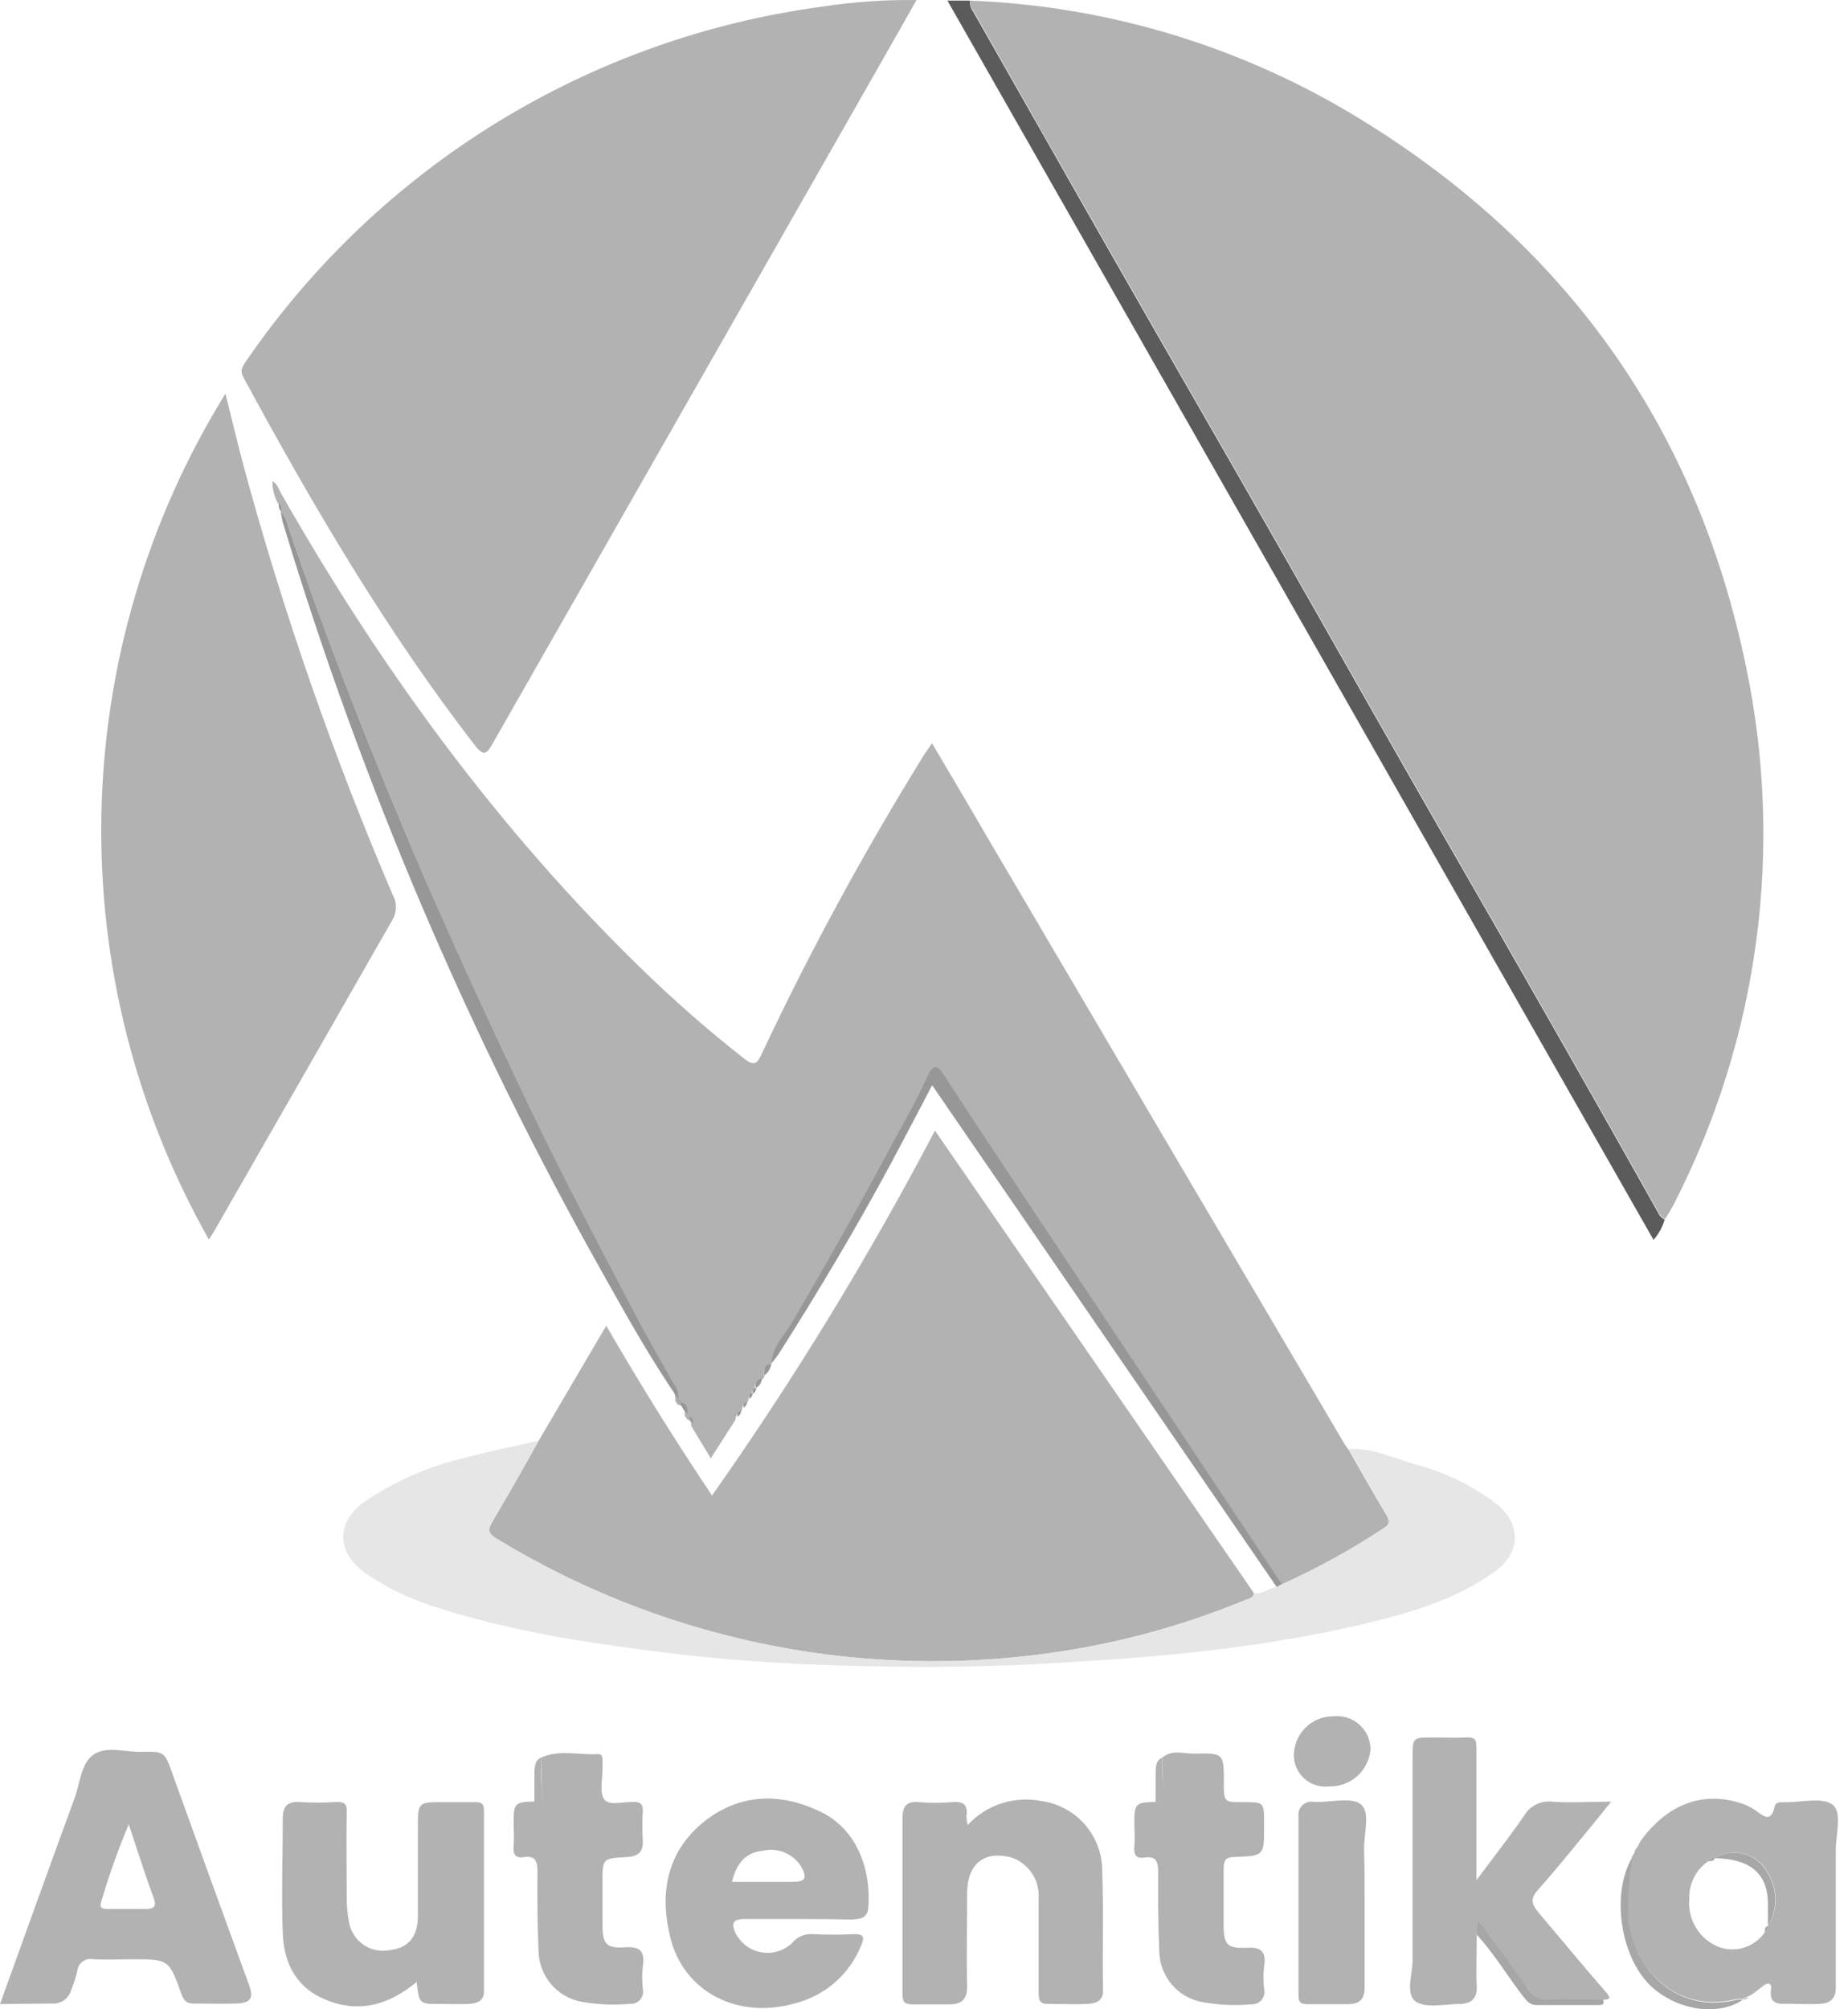
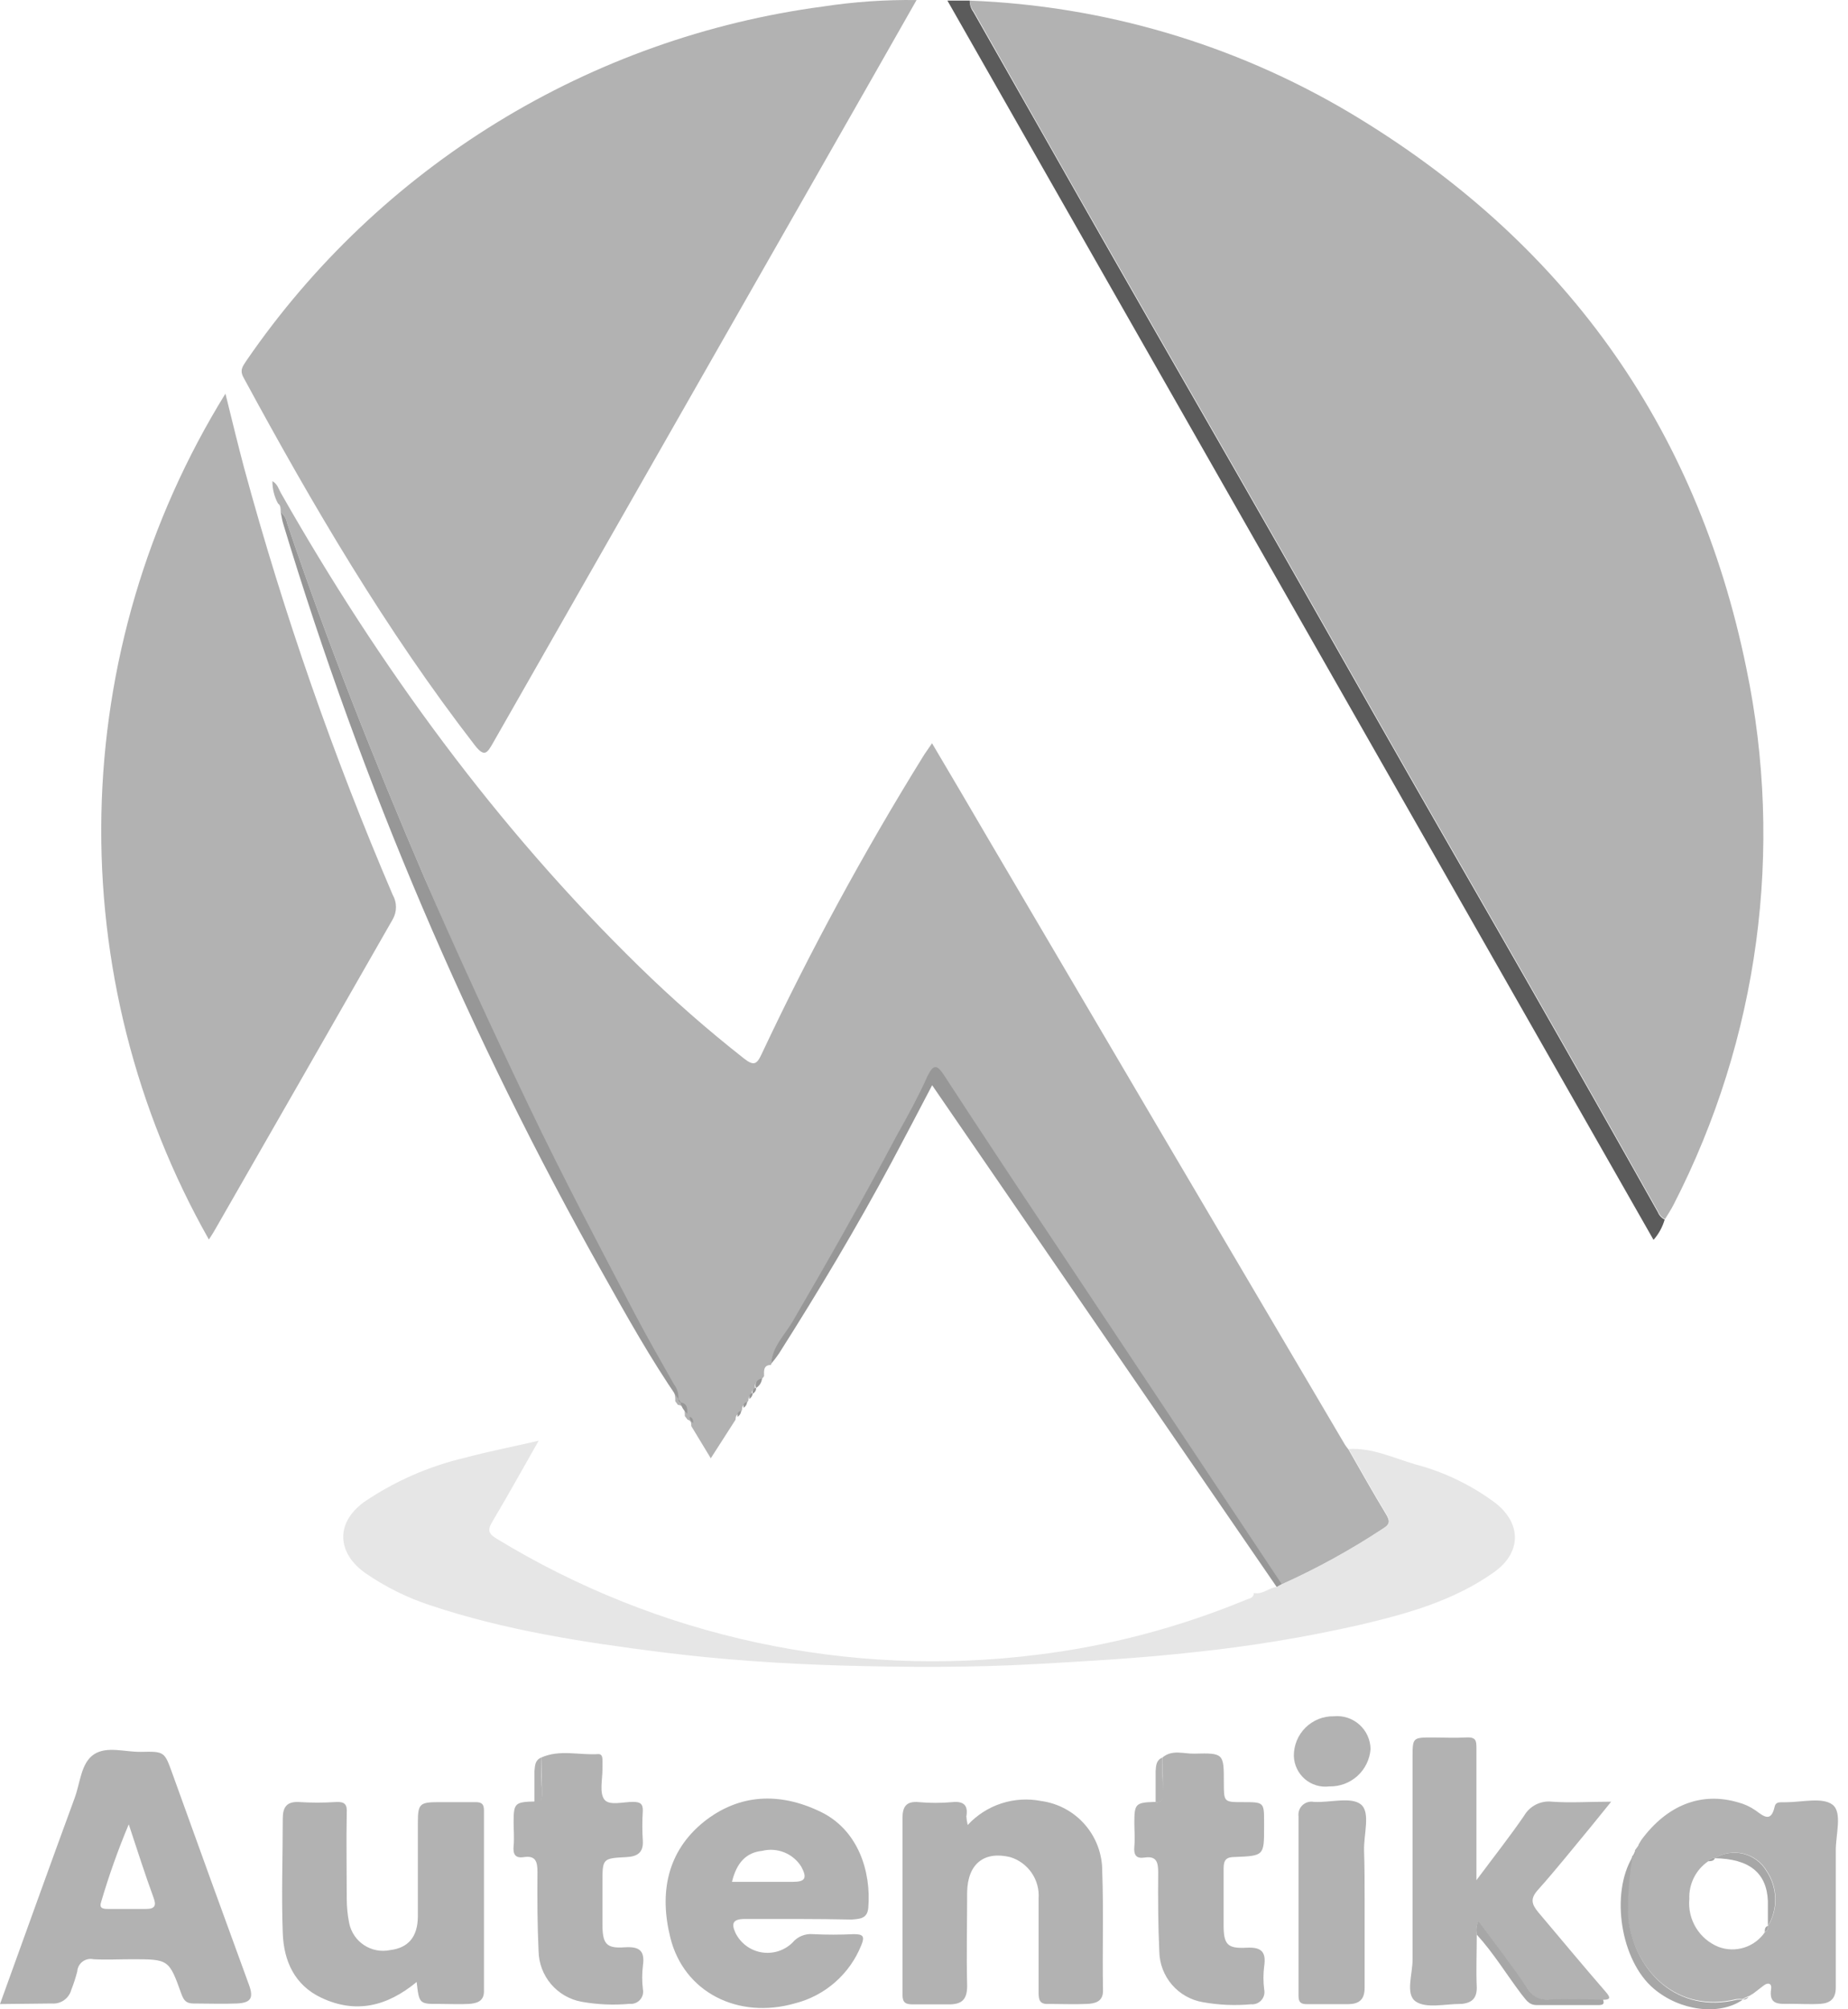
<svg xmlns="http://www.w3.org/2000/svg" width="138" height="150" viewBox="0 0 138 150" fill="none">
  <path d="M72.414 0.046C82.393 0.423 92.12 3.284 100.714 8.369C116.653 17.85 126.683 31.675 130.404 49.862C133.235 63.433 131.325 77.565 124.993 89.898C124.802 90.281 124.561 90.638 124.336 91.013C124.105 90.898 123.925 90.703 123.828 90.464C120.71 84.915 117.577 79.388 114.431 73.883C111.36 68.498 108.247 63.129 105.167 57.736C101.779 51.809 98.425 45.858 95.037 39.932C91.092 33.023 87.105 26.132 83.16 19.223C79.664 13.114 76.201 6.979 72.705 0.837C72.527 0.611 72.425 0.334 72.414 0.046Z" fill="#B2B2B2" />
  <path d="M20.958 38.224V38.166C20.958 37.95 20.958 37.725 20.758 37.584C20.481 37.073 20.338 36.5 20.342 35.919C20.725 36.135 20.808 36.51 20.983 36.818C28.349 49.769 37.047 61.722 47.734 72.159C50.222 74.591 52.839 76.886 55.575 79.034C56.283 79.584 56.516 79.467 56.873 78.693C60.46 71.069 64.481 63.657 68.918 56.495C69.101 56.195 69.317 55.912 69.6 55.487C71.04 57.926 72.413 60.24 73.762 62.562C82.64 77.661 91.532 92.76 100.438 107.859C100.513 107.983 100.613 108.092 100.697 108.208C101.62 109.815 102.528 111.438 103.493 113.027C103.793 113.527 103.826 113.793 103.277 114.126C100.873 115.714 98.346 117.106 95.719 118.288L78.573 92.568C75.859 88.49 73.16 84.403 70.474 80.308C69.95 79.476 69.642 79.542 69.267 80.391C68.518 81.939 67.694 83.454 66.895 84.969C64.398 89.63 61.834 94.2 59.179 98.744C58.588 99.751 57.664 100.617 57.581 101.899C56.998 101.899 57.048 102.332 57.057 102.731L56.857 103.006C56.776 103.007 56.696 103.029 56.625 103.068C56.554 103.108 56.494 103.164 56.45 103.233C56.407 103.301 56.381 103.379 56.375 103.46C56.368 103.541 56.383 103.623 56.416 103.697C56.149 103.697 56.124 103.913 56.141 104.13C55.916 104.196 55.883 104.371 55.883 104.571L55.675 104.837C55.442 104.895 55.409 105.07 55.409 105.27L55.2 105.536C54.967 105.603 54.934 105.786 54.926 105.986L53.078 108.866L51.621 106.46C51.621 106.244 51.621 106.052 51.347 105.986L51.139 105.711C51.139 105.328 51.139 104.937 50.623 104.879L50.423 104.604C50.454 104.2 50.332 103.799 50.082 103.48C49.099 101.733 48.092 99.993 47.16 98.212C44.48 93.101 41.783 87.999 39.286 82.78C36.806 76.954 34.126 71.26 31.678 65.492C27.958 56.803 24.462 48.013 21.441 39.057C21.385 38.731 21.213 38.435 20.958 38.224Z" fill="#B2B2B2" />
  <path d="M68.444 0.004L65.239 5.639C55.756 22.252 46.278 38.866 36.806 55.48C36.373 56.237 36.165 56.545 35.458 55.638C28.799 47.023 23.339 37.701 18.178 28.17C17.862 27.588 18.178 27.288 18.403 26.922C23.33 19.747 29.709 13.687 37.126 9.133C44.542 4.58 52.833 1.634 61.46 0.486C63.771 0.134 66.107 -0.027 68.444 0.004Z" fill="#B2B2B2" />
-   <path d="M40.228 107.551L45.272 98.969C47.769 103.281 50.357 107.451 53.171 111.646C59.307 102.938 64.868 93.837 69.818 84.403L93.631 118.921C93.631 119.312 93.281 119.329 93.015 119.437C88.035 121.498 82.8 122.876 77.45 123.532C63.404 125.294 49.175 122.239 37.09 114.867C36.391 114.451 36.432 114.151 36.798 113.544C37.98 111.538 39.121 109.548 40.228 107.551Z" fill="#B2B2B2" />
  <path d="M16.83 29.368C17.338 31.416 17.762 33.18 18.228 34.928C21.181 45.797 24.889 56.446 29.323 66.799C29.485 67.078 29.57 67.396 29.57 67.719C29.57 68.041 29.485 68.359 29.323 68.638C24.884 76.407 20.445 84.156 16.006 91.886C15.898 92.077 15.773 92.26 15.598 92.535C10.124 82.861 7.352 71.894 7.572 60.781C7.791 49.668 10.995 38.818 16.846 29.368H16.83Z" fill="#B2B2B2" />
  <path d="M40.227 107.552C39.087 109.549 37.979 111.564 36.797 113.545C36.431 114.152 36.39 114.452 37.089 114.868C49.176 122.242 63.408 125.297 77.458 123.533C82.807 122.877 88.043 121.499 93.022 119.438C93.289 119.329 93.613 119.313 93.638 118.922C94.288 119.063 94.754 118.522 95.353 118.472L95.736 118.256C98.363 117.074 100.89 115.682 103.294 114.094C103.843 113.761 103.81 113.495 103.51 112.995C102.544 111.406 101.637 109.782 100.713 108.176C102.486 108.068 104.043 108.842 105.707 109.325C107.87 109.895 109.902 110.879 111.692 112.221C113.64 113.769 113.615 115.925 111.55 117.382C108.529 119.521 105.042 120.478 101.512 121.31C97.469 122.226 93.375 122.902 89.252 123.333C85.265 123.782 81.278 124.007 77.275 124.232C72.472 124.498 67.677 124.473 62.9 124.34C58.389 124.207 53.886 123.907 49.391 123.341C43.565 122.601 37.738 121.718 32.095 119.829C30.391 119.268 28.777 118.466 27.3 117.448C25.27 116.033 24.945 113.803 27.151 112.155C29.449 110.588 32.017 109.459 34.725 108.825C36.523 108.342 38.387 107.985 40.227 107.552Z" fill="#E6E6E6" />
  <path d="M0 149.61C1.889 144.383 3.712 139.297 5.577 134.22C5.993 133.096 6.043 131.623 7.008 130.974C7.974 130.324 9.347 130.807 10.537 130.782C12.294 130.74 12.285 130.782 12.868 132.389C14.771 137.682 16.683 142.954 18.603 148.203C18.953 149.177 18.72 149.527 17.654 149.568C16.589 149.61 15.532 149.568 14.466 149.568C13.934 149.568 13.734 149.368 13.551 148.869C12.618 146.264 12.602 146.264 9.838 146.264C8.889 146.264 7.932 146.314 6.983 146.264C6.842 146.232 6.696 146.232 6.554 146.262C6.413 146.293 6.28 146.354 6.164 146.441C6.049 146.528 5.953 146.639 5.885 146.766C5.817 146.894 5.777 147.035 5.768 147.179C5.65 147.64 5.503 148.094 5.327 148.536C5.244 148.852 5.053 149.128 4.786 149.317C4.52 149.506 4.196 149.594 3.87 149.568L0 149.61ZM9.614 136.192C8.822 138.078 8.136 140.007 7.558 141.969C7.383 142.468 7.691 142.51 8.065 142.51C9.014 142.51 9.963 142.51 10.912 142.51C11.57 142.51 11.686 142.252 11.47 141.677C10.82 139.905 10.271 138.173 9.614 136.192Z" fill="#B2B2B2" />
  <path d="M122.355 137.765V137.715L122.563 137.365C124.486 134.752 127.041 133.745 129.788 134.552C130.246 134.67 130.68 134.868 131.07 135.135C131.702 135.592 132.252 136.092 132.526 134.86C132.585 134.594 132.784 134.544 133.017 134.544H133.35C134.549 134.544 136.114 134.144 136.855 134.735C137.595 135.326 137.071 136.991 137.088 138.181C137.088 141.585 137.088 144.981 137.088 148.386C137.088 149.218 136.663 149.543 135.947 149.593C135.232 149.642 134.408 149.593 133.642 149.593C132.876 149.593 132.069 149.709 132.26 148.477C132.327 148.086 132.044 147.961 131.702 148.227L130.92 148.827L130.587 149.027H130.537L130.113 149.235C129.969 149.222 129.824 149.222 129.68 149.235C125.235 150.325 122.055 147.12 121.573 143.233C121.503 141.67 121.607 140.104 121.881 138.564C121.953 138.52 122.012 138.455 122.049 138.378C122.086 138.302 122.1 138.216 122.089 138.131L122.355 137.765ZM132.035 143.774C132.41 143.152 132.599 142.435 132.582 141.708C132.564 140.982 132.34 140.275 131.935 139.671C131.747 139.352 131.497 139.074 131.2 138.852C130.903 138.631 130.565 138.471 130.205 138.382C129.846 138.293 129.472 138.277 129.106 138.333C128.74 138.39 128.389 138.52 128.073 138.714C127.975 138.693 127.872 138.704 127.781 138.746C127.689 138.788 127.614 138.858 127.566 138.947C127.11 139.257 126.742 139.678 126.494 140.17C126.247 140.663 126.128 141.21 126.151 141.76C126.081 142.511 126.254 143.264 126.645 143.909C127.037 144.553 127.625 145.055 128.323 145.339C128.941 145.573 129.619 145.592 130.249 145.392C130.879 145.193 131.423 144.787 131.794 144.241C131.88 144.201 131.949 144.133 131.99 144.048C132.031 143.963 132.041 143.866 132.019 143.774H132.035Z" fill="#B2B2B2" />
  <path d="M110.278 144.424C110.278 145.747 110.22 147.062 110.278 148.386C110.278 149.218 109.878 149.518 109.154 149.601H109.038C107.914 149.601 106.482 149.959 105.708 149.41C104.934 148.86 105.492 147.362 105.483 146.28C105.483 141.286 105.483 136.242 105.483 131.223C105.483 129.708 105.483 129.708 106.998 129.708C107.831 129.708 108.613 129.758 109.42 129.708C110.228 129.658 110.253 129.924 110.253 130.54C110.253 133.362 110.253 136.184 110.253 139.005V140.362C111.568 138.597 112.75 137.099 113.807 135.559C114.014 135.199 114.322 134.906 114.693 134.718C115.065 134.53 115.483 134.455 115.896 134.502C117.269 134.602 118.659 134.502 120.316 134.502L118.784 136.392C117.469 137.973 116.196 139.58 114.831 141.103C114.256 141.752 114.373 142.152 114.881 142.768C116.545 144.732 118.21 146.746 119.925 148.719C120.299 149.152 120.249 149.285 119.7 149.293C118.352 149.293 117.003 149.218 115.663 149.293C115.345 149.322 115.025 149.259 114.742 149.112C114.458 148.964 114.223 148.738 114.065 148.461C112.891 146.796 111.651 145.131 110.403 143.408C110.25 143.724 110.206 144.081 110.278 144.424Z" fill="#B2B2B2" />
  <path d="M31.113 147.962C28.891 149.801 26.552 150.342 24.005 149.144C21.999 148.203 21.191 146.397 21.116 144.324C21.008 141.478 21.116 138.623 21.116 135.768C21.116 134.935 21.391 134.478 22.323 134.528C23.235 134.586 24.15 134.586 25.062 134.528C25.744 134.486 25.936 134.694 25.894 135.36C25.852 137.482 25.894 139.605 25.894 141.727C25.892 142.348 25.954 142.967 26.077 143.575C26.146 143.908 26.279 144.223 26.47 144.504C26.66 144.785 26.904 145.026 27.188 145.212C27.472 145.398 27.79 145.527 28.123 145.59C28.457 145.654 28.8 145.65 29.132 145.581C30.489 145.415 31.188 144.599 31.204 143.084C31.204 140.745 31.204 138.406 31.204 136.059C31.204 134.661 31.346 134.536 32.761 134.536C33.676 134.536 34.592 134.536 35.508 134.536C35.974 134.536 36.14 134.677 36.14 135.16C36.14 139.663 36.14 144.166 36.14 148.661C36.14 149.443 35.549 149.568 34.967 149.601C34.384 149.635 33.577 149.601 32.886 149.601C31.304 149.61 31.304 149.61 31.113 147.962Z" fill="#B2B2B2" />
  <path d="M59.571 143.258C58.256 143.258 56.932 143.258 55.617 143.258C54.727 143.258 54.593 143.591 54.926 144.307C55.113 144.684 55.387 145.011 55.725 145.262C56.063 145.513 56.455 145.68 56.87 145.75C57.285 145.82 57.711 145.79 58.112 145.664C58.514 145.538 58.88 145.318 59.18 145.023C59.362 144.803 59.596 144.631 59.859 144.521C60.123 144.411 60.41 144.366 60.694 144.39C61.71 144.44 62.742 144.44 63.766 144.39C64.448 144.39 64.598 144.549 64.315 145.223C63.891 146.28 63.224 147.223 62.368 147.975C61.512 148.727 60.491 149.267 59.388 149.551C55.101 150.783 51.064 148.719 50.057 144.648C49.225 141.319 49.807 138.231 52.554 136.009C55.209 133.894 58.222 133.795 61.236 135.235C64.099 136.591 65.064 139.738 64.84 142.418C64.773 143.25 64.19 143.25 63.591 143.3C62.284 143.275 60.928 143.258 59.571 143.258ZM54.66 140.487C56.225 140.487 57.715 140.487 59.205 140.487C60.145 140.487 60.287 140.195 59.837 139.355C59.538 138.874 59.093 138.501 58.569 138.289C58.044 138.077 57.465 138.036 56.916 138.173C55.767 138.289 55.018 139.005 54.66 140.487Z" fill="#B2B2B2" />
  <path d="M72.264 136.242C72.95 135.499 73.816 134.944 74.777 134.631C75.739 134.318 76.765 134.256 77.757 134.452C79.027 134.626 80.19 135.257 81.028 136.227C81.866 137.197 82.322 138.439 82.31 139.721C82.418 142.684 82.31 145.647 82.368 148.619C82.368 149.451 81.752 149.576 81.137 149.601C80.229 149.642 79.305 149.601 78.39 149.601C77.674 149.651 77.558 149.368 77.558 148.768C77.558 146.421 77.558 144.074 77.558 141.735C77.608 141.055 77.425 140.377 77.039 139.815C76.653 139.252 76.088 138.837 75.435 138.639C73.496 138.173 72.272 139.13 72.222 141.227C72.222 143.575 72.164 145.922 72.222 148.261C72.222 149.351 71.748 149.642 70.816 149.634C69.883 149.626 69.059 149.634 68.177 149.634C67.636 149.634 67.394 149.518 67.394 148.91C67.394 144.515 67.394 140.12 67.394 135.726C67.394 134.893 67.661 134.444 68.61 134.535C69.441 134.609 70.276 134.609 71.107 134.535C71.939 134.452 72.314 134.743 72.164 135.601C72.177 135.817 72.21 136.032 72.264 136.242Z" fill="#B2B2B2" />
  <path d="M72.414 0.046C72.408 0.345 72.502 0.638 72.68 0.878C76.176 7.004 79.638 13.139 83.134 19.256C87.08 26.165 91.067 33.057 95.012 39.965C98.4 45.892 101.754 51.843 105.142 57.769C108.221 63.163 111.334 68.531 114.406 73.917C117.563 79.438 120.695 84.965 123.803 90.497C123.899 90.736 124.08 90.931 124.31 91.046C124.147 91.606 123.863 92.123 123.478 92.561L70.749 0.046H72.414Z" fill="#5B5B5B" />
  <path d="M86.805 131.206C87.537 130.582 88.403 130.94 89.202 130.915C91.383 130.856 91.391 130.915 91.391 133.062C91.391 134.535 91.391 134.535 92.806 134.535C94.396 134.535 94.396 134.535 94.396 136.067V136.4C94.396 138.522 94.396 138.547 92.207 138.631C91.607 138.631 91.374 138.822 91.374 139.463C91.374 140.886 91.374 142.318 91.374 143.741C91.374 145.164 91.674 145.472 93.039 145.406C94.146 145.339 94.57 145.656 94.404 146.779C94.329 147.359 94.329 147.947 94.404 148.527C94.433 148.667 94.429 148.813 94.392 148.951C94.355 149.09 94.286 149.218 94.19 149.324C94.095 149.431 93.975 149.514 93.842 149.567C93.709 149.619 93.565 149.639 93.422 149.626C92.219 149.735 91.007 149.682 89.818 149.468C88.924 149.315 88.111 148.856 87.519 148.17C86.927 147.483 86.592 146.612 86.572 145.705C86.48 143.733 86.472 141.76 86.488 139.779C86.488 139.038 86.372 138.539 85.481 138.672C84.84 138.772 84.649 138.481 84.707 137.84C84.765 137.199 84.707 136.675 84.707 136.084C84.707 134.652 84.799 134.56 86.255 134.519C86.788 134.602 86.846 134.269 86.83 133.87C86.846 132.979 86.83 132.088 86.805 131.206Z" fill="#B2B2B2" />
  <path d="M40.418 131.206C41.816 130.582 43.273 131.048 44.696 130.948C44.921 130.948 44.979 131.14 44.988 131.331C44.996 131.523 44.988 131.839 44.988 132.097C44.988 132.854 44.755 133.82 45.121 134.328C45.487 134.835 46.553 134.502 47.302 134.519C47.809 134.519 48.026 134.669 48.001 135.21C47.955 135.939 47.955 136.67 48.001 137.399C48.067 138.315 47.576 138.598 46.777 138.639C44.988 138.731 44.988 138.739 44.988 140.562C44.988 141.586 44.988 142.609 44.988 143.633C44.988 145.115 45.262 145.473 46.652 145.373C47.784 145.298 48.167 145.656 48.009 146.754C47.938 147.335 47.938 147.922 48.009 148.502C48.037 148.643 48.032 148.788 47.994 148.926C47.956 149.064 47.885 149.191 47.789 149.298C47.693 149.404 47.573 149.486 47.439 149.537C47.305 149.588 47.161 149.607 47.019 149.593C45.816 149.702 44.603 149.649 43.415 149.435C42.529 149.27 41.728 148.805 41.145 148.118C40.563 147.431 40.236 146.564 40.218 145.664C40.127 143.691 40.118 141.719 40.135 139.746C40.135 138.997 40.01 138.506 39.128 138.639C38.479 138.739 38.296 138.439 38.354 137.807C38.412 137.174 38.354 136.641 38.354 136.051C38.354 134.619 38.446 134.527 39.902 134.486C40.435 134.569 40.493 134.236 40.476 133.836C40.46 132.979 40.443 132.089 40.418 131.206Z" fill="#B2B2B2" />
  <path d="M101.904 141.91C101.904 144.074 101.904 146.23 101.904 148.394C101.904 149.301 101.471 149.601 100.689 149.618C99.657 149.618 98.633 149.618 97.609 149.618C97.135 149.618 96.968 149.476 96.968 148.993C96.968 144.532 96.968 140.062 96.968 135.593C96.948 135.44 96.965 135.285 97.016 135.14C97.068 134.995 97.154 134.865 97.266 134.76C97.379 134.655 97.514 134.578 97.662 134.536C97.81 134.494 97.966 134.488 98.117 134.519C99.324 134.586 100.897 134.111 101.63 134.71C102.362 135.31 101.821 136.974 101.863 138.165C101.904 139.355 101.904 140.67 101.904 141.91Z" fill="#B2B2B2" />
  <path d="M20.958 38.226C21.213 38.436 21.385 38.732 21.441 39.058C24.462 48.022 27.958 56.803 31.679 65.493C34.176 71.261 36.806 76.955 39.519 82.623C42.016 87.842 44.713 92.944 47.393 98.055C48.325 99.836 49.333 101.575 50.315 103.323C50.566 103.642 50.687 104.043 50.656 104.447C48.584 101.442 46.802 98.254 45.021 95.075C35.032 77.34 27.024 58.56 21.141 39.075C21.058 38.8 21.025 38.509 20.958 38.226Z" fill="#979797" />
  <path d="M95.719 118.255L95.336 118.471L69.608 81.016C68.535 83.063 67.561 84.936 66.57 86.784C63.957 91.653 61.127 96.389 58.172 101.042C57.989 101.31 57.792 101.569 57.581 101.816C57.664 100.543 58.588 99.677 59.179 98.67C61.834 94.125 64.44 89.514 66.895 84.894C67.727 83.38 68.56 81.865 69.267 80.317C69.675 79.484 69.95 79.434 70.474 80.233C73.154 84.34 75.854 88.426 78.573 92.494L95.719 118.255Z" fill="#979797" />
  <path d="M99.599 128.126C99.944 128.091 100.292 128.129 100.622 128.236C100.951 128.343 101.255 128.518 101.513 128.749C101.772 128.98 101.979 129.262 102.122 129.577C102.266 129.893 102.342 130.235 102.346 130.581C102.286 131.349 101.935 132.066 101.364 132.583C100.792 133.1 100.045 133.378 99.275 133.361C98.948 133.403 98.616 133.376 98.3 133.282C97.985 133.188 97.693 133.029 97.442 132.815C97.192 132.601 96.99 132.336 96.848 132.039C96.706 131.742 96.628 131.418 96.619 131.089C96.615 130.697 96.689 130.308 96.837 129.946C96.986 129.583 97.205 129.254 97.483 128.978C97.761 128.701 98.091 128.484 98.455 128.337C98.818 128.191 99.207 128.119 99.599 128.126Z" fill="#B2B2B2" />
  <path d="M121.914 138.614C121.64 140.155 121.536 141.721 121.606 143.284C122.089 147.171 125.268 150.375 129.713 149.285C129.857 149.272 130.002 149.272 130.146 149.285C128.373 150.508 125.443 150.117 123.487 148.453C121.023 146.363 120.241 141.386 121.914 138.614Z" fill="#A7A7A7" />
  <path d="M110.277 144.424C110.2 144.073 110.244 143.707 110.402 143.384C111.651 145.098 112.899 146.713 114.064 148.436C114.223 148.714 114.458 148.94 114.741 149.087C115.025 149.235 115.344 149.298 115.663 149.268C117.003 149.21 118.351 149.268 119.699 149.268C119.858 149.643 119.65 149.685 119.342 149.685C117.818 149.685 116.287 149.685 114.755 149.685C114.123 149.685 113.923 149.227 113.598 148.852C112.491 147.387 111.534 145.806 110.277 144.424Z" fill="#A7A7A7" />
  <path d="M86.805 131.207C86.805 132.089 86.805 132.98 86.871 133.871C86.871 134.27 86.83 134.603 86.297 134.52C86.297 133.746 86.297 132.98 86.297 132.214C86.33 131.79 86.338 131.398 86.805 131.207Z" fill="#B2B2B2" />
  <path d="M40.419 131.207C40.419 132.089 40.419 132.98 40.486 133.871C40.486 134.27 40.486 134.603 39.911 134.52C39.911 133.746 39.911 132.98 39.911 132.214C39.953 131.79 39.953 131.398 40.419 131.207Z" fill="#B2B2B2" />
  <path d="M50.815 104.696C51.339 104.763 51.331 105.154 51.331 105.529C51.065 105.321 50.883 105.026 50.815 104.696Z" fill="#979797" />
-   <path d="M57.065 102.69C57.065 102.299 57.007 101.857 57.59 101.857C57.531 102.193 57.342 102.492 57.065 102.69Z" fill="#979797" />
  <path d="M56.459 103.614C56.425 103.54 56.411 103.458 56.417 103.377C56.423 103.296 56.45 103.218 56.493 103.15C56.537 103.081 56.597 103.025 56.668 102.985C56.739 102.945 56.818 102.924 56.9 102.923C56.887 103.065 56.84 103.202 56.763 103.322C56.687 103.442 56.582 103.542 56.459 103.614Z" fill="#979797" />
  <path d="M51.489 105.77C51.747 105.836 51.764 106.028 51.764 106.244C51.686 106.19 51.621 106.12 51.573 106.038C51.526 105.956 51.497 105.864 51.489 105.77Z" fill="#979797" />
  <path d="M55.068 105.77C55.068 105.57 55.068 105.387 55.343 105.32C55.34 105.413 55.313 105.503 55.265 105.581C55.217 105.66 55.149 105.725 55.068 105.77Z" fill="#979797" />
  <path d="M55.95 104.438C55.95 104.238 55.95 104.064 56.208 103.997C56.206 104.087 56.182 104.174 56.137 104.251C56.091 104.328 56.027 104.393 55.95 104.438Z" fill="#979797" />
  <path d="M56.191 104.047C56.191 103.831 56.191 103.648 56.466 103.614C56.471 103.706 56.447 103.797 56.398 103.875C56.349 103.952 56.277 104.013 56.191 104.047Z" fill="#979797" />
-   <path d="M20.809 37.584C21.025 37.725 21.017 37.95 21.008 38.167C20.809 38.025 20.809 37.8 20.809 37.584Z" fill="#979797" />
  <path d="M55.518 105.095C55.518 104.895 55.518 104.72 55.784 104.662C55.782 104.751 55.757 104.839 55.71 104.915C55.663 104.991 55.597 105.053 55.518 105.095Z" fill="#979797" />
  <path d="M50.648 104.43L50.847 104.704C50.689 104.679 50.656 104.563 50.648 104.43Z" fill="#979797" />
-   <path d="M56.874 102.949L57.074 102.674C57.066 102.807 57.024 102.915 56.874 102.949Z" fill="#979797" />
  <path d="M130.146 149.276L130.57 149.068C130.526 149.139 130.462 149.196 130.387 149.233C130.312 149.269 130.229 149.285 130.146 149.276Z" fill="#A7A7A7" />
  <path d="M122.121 138.174C122.132 138.258 122.118 138.344 122.081 138.421C122.044 138.498 121.986 138.562 121.913 138.607L122.121 138.174Z" fill="#A7A7A7" />
  <path d="M132.018 143.784C132.018 143.159 132.018 142.543 132.018 141.919C131.927 139.805 130.628 138.765 128.048 138.723C128.363 138.529 128.714 138.4 129.08 138.343C129.446 138.286 129.82 138.302 130.18 138.391C130.539 138.481 130.877 138.64 131.175 138.862C131.472 139.083 131.722 139.361 131.91 139.68C132.316 140.283 132.541 140.99 132.56 141.716C132.58 142.443 132.391 143.16 132.018 143.784Z" fill="#A7A7A7" />
  <path d="M131.785 144.241C131.785 144.049 131.785 143.849 132.018 143.774C132.04 143.867 132.028 143.964 131.986 144.05C131.943 144.135 131.872 144.202 131.785 144.241Z" fill="#A7A7A7" />
  <path d="M128.064 138.714C127.973 138.955 127.756 138.938 127.557 138.947C127.605 138.858 127.68 138.788 127.772 138.746C127.863 138.704 127.966 138.692 128.064 138.714Z" fill="#A7A7A7" />
</svg>